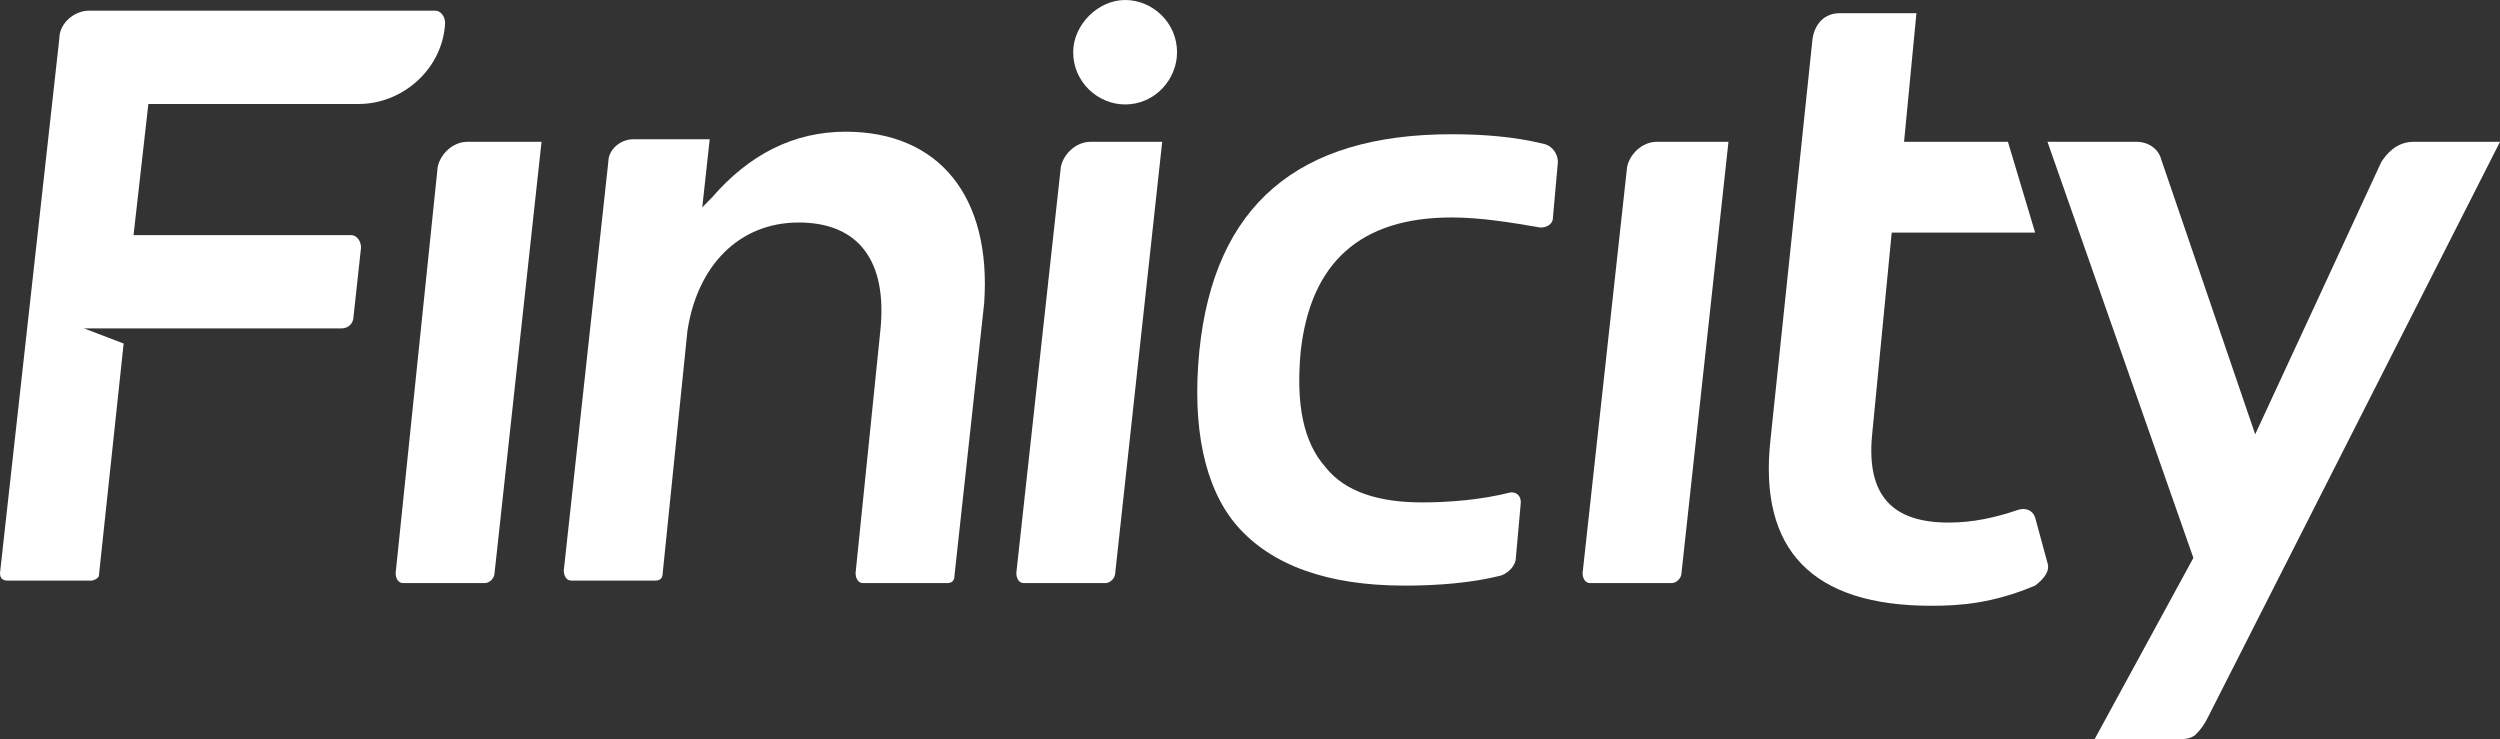
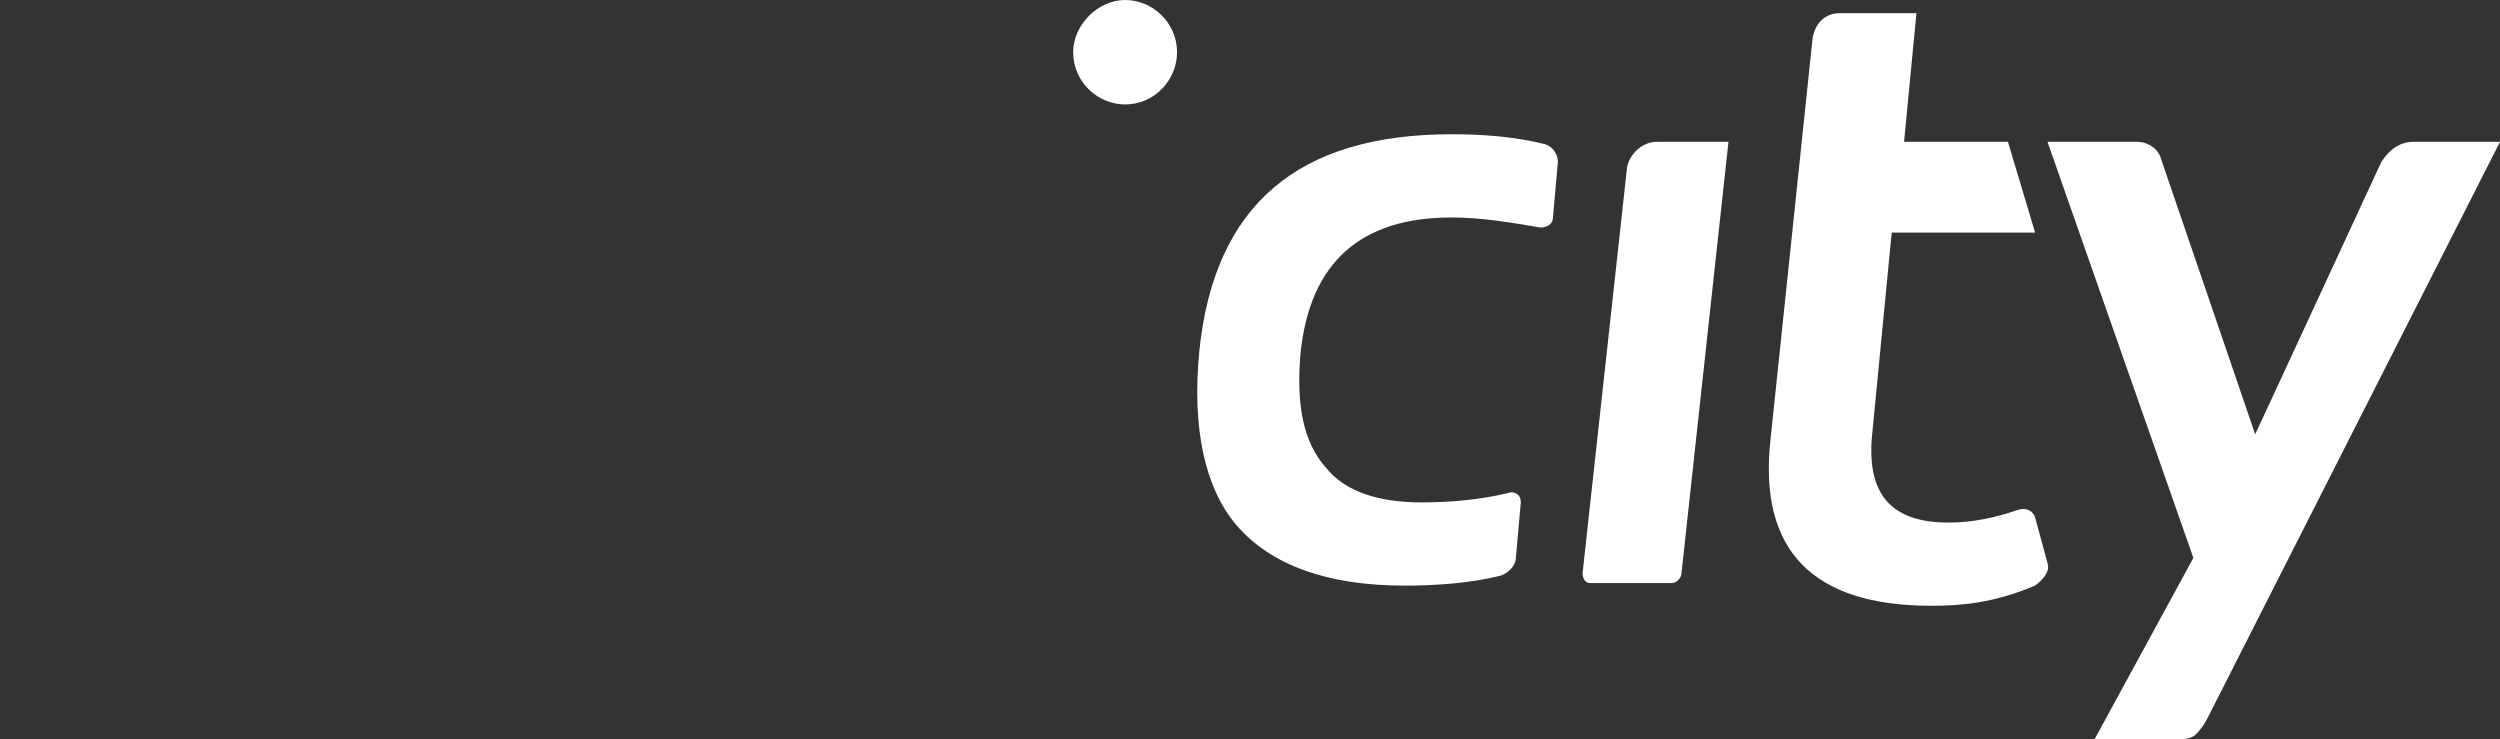
<svg xmlns="http://www.w3.org/2000/svg" width="142" height="42" viewBox="0 0 142 42" fill="none">
  <rect x="0" y="0" width="142" height="42" fill="#333333" stroke="none" />
-   <path d="M26.546 8.055C25.703 8.055 25.001 8.771 24.86 9.487L22.473 32.547C22.473 32.834 22.613 33.12 22.894 33.12H27.529C27.81 33.12 28.091 32.834 28.091 32.547L30.759 8.055H26.546V8.055Z" fill="white" />
  <path d="M94.104 8.055C93.262 8.055 92.559 8.771 92.419 9.487L89.891 32.547C89.891 32.834 90.031 33.12 90.312 33.12H94.947C95.228 33.12 95.509 32.834 95.509 32.547L98.177 8.055H94.104V8.055Z" fill="white" />
-   <path d="M45.367 12.638C48.738 12.638 50.423 14.786 50.002 18.797L48.597 32.547C48.597 32.833 48.738 33.12 49.019 33.12H53.794C54.075 33.12 54.215 32.977 54.215 32.69L55.901 17.221C56.322 11.205 53.373 7.481 48.035 7.481C45.086 7.481 42.558 8.771 40.451 11.205L39.889 11.778L40.31 7.911H35.956C35.254 7.911 34.552 8.484 34.552 9.2L32.023 32.404C32.023 32.69 32.164 32.977 32.445 32.977H37.22C37.501 32.977 37.642 32.833 37.642 32.547L39.046 18.797C39.608 15.073 41.996 12.638 45.367 12.638Z" fill="white" />
  <path d="M79.78 33.263C75.426 33.263 72.196 32.117 70.229 29.826C68.403 27.677 67.701 24.24 68.122 19.943C68.965 11.636 73.741 7.625 82.449 7.625C84.275 7.625 86.101 7.768 87.786 8.198C88.207 8.341 88.488 8.771 88.488 9.201L88.207 12.352C88.207 12.781 87.786 12.925 87.505 12.925C85.82 12.638 84.134 12.352 82.449 12.352C77.252 12.352 74.443 14.93 73.881 19.943C73.6 22.951 74.022 25.099 75.286 26.531C76.409 27.964 78.376 28.537 80.763 28.537C82.308 28.537 84.134 28.393 85.82 27.964C86.101 27.964 86.382 28.107 86.382 28.537L86.101 31.688C86.101 32.117 85.679 32.547 85.258 32.69C83.573 33.12 81.606 33.263 79.78 33.263Z" fill="white" />
-   <path d="M61.94 8.055C61.097 8.055 60.395 8.771 60.255 9.487L57.727 32.547C57.727 32.834 57.867 33.12 58.148 33.12H62.783C63.064 33.12 63.345 32.834 63.345 32.547L66.013 8.055H61.94V8.055Z" fill="white" />
  <path d="M60.957 2.967C60.957 4.662 62.362 5.933 63.907 5.933C65.592 5.933 66.856 4.521 66.856 2.967C66.856 1.271 65.452 0 63.907 0C62.362 0 60.957 1.413 60.957 2.967Z" fill="white" />
  <path d="M116.297 31.973L115.595 29.395C115.455 28.965 115.033 28.822 114.612 28.965C113.348 29.395 112.084 29.682 110.679 29.682C107.449 29.682 106.044 28.106 106.325 24.812L107.449 13.21H115.595L114.05 8.054H108.151L108.853 0.749H104.499C103.656 0.749 103.095 1.322 102.954 2.181L100.566 24.955C99.864 31.257 102.954 34.408 109.696 34.408C111.381 34.408 113.207 34.265 115.595 33.262C116.157 32.833 116.438 32.403 116.297 31.973Z" fill="white" />
-   <path d="M4.775 18.654H7.023H19.383C19.804 18.654 20.085 18.367 20.085 17.937L20.506 14.07C20.506 13.64 20.226 13.354 19.945 13.354H7.585L8.427 5.906H20.366C22.894 5.906 25.142 3.901 25.282 1.323C25.282 0.893 25.001 0.606 24.72 0.606H5.056C4.214 0.606 3.371 1.323 3.371 2.182L0 32.547C0 32.833 0.14 32.977 0.421 32.977H5.197C5.337 32.977 5.618 32.833 5.618 32.69L7.023 19.513L4.775 18.654Z" fill="white" />
  <path d="M116.297 8.055H121.353C122.056 8.055 122.617 8.484 122.758 9.057L128.095 24.669C128.236 24.383 135.258 9.201 135.258 9.201C135.539 8.771 136.101 8.055 137.084 8.055H142L125.426 40.711C125.146 41.284 124.865 41.571 124.724 41.714C124.443 42 123.881 42 123.46 42H118.966L124.584 31.688L116.297 8.055Z" fill="white" />
</svg>